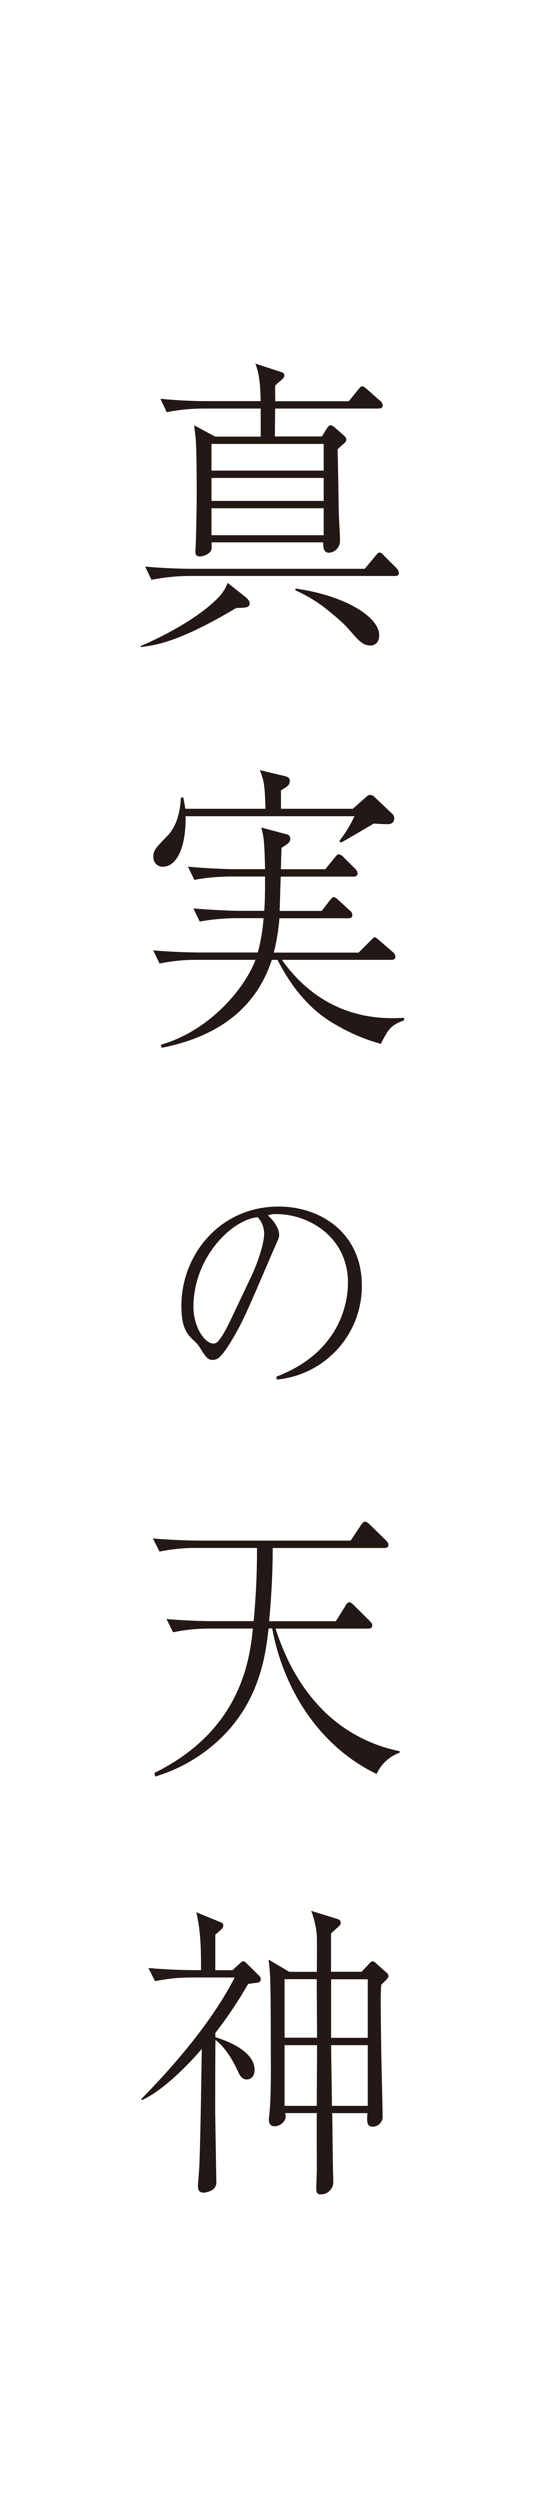
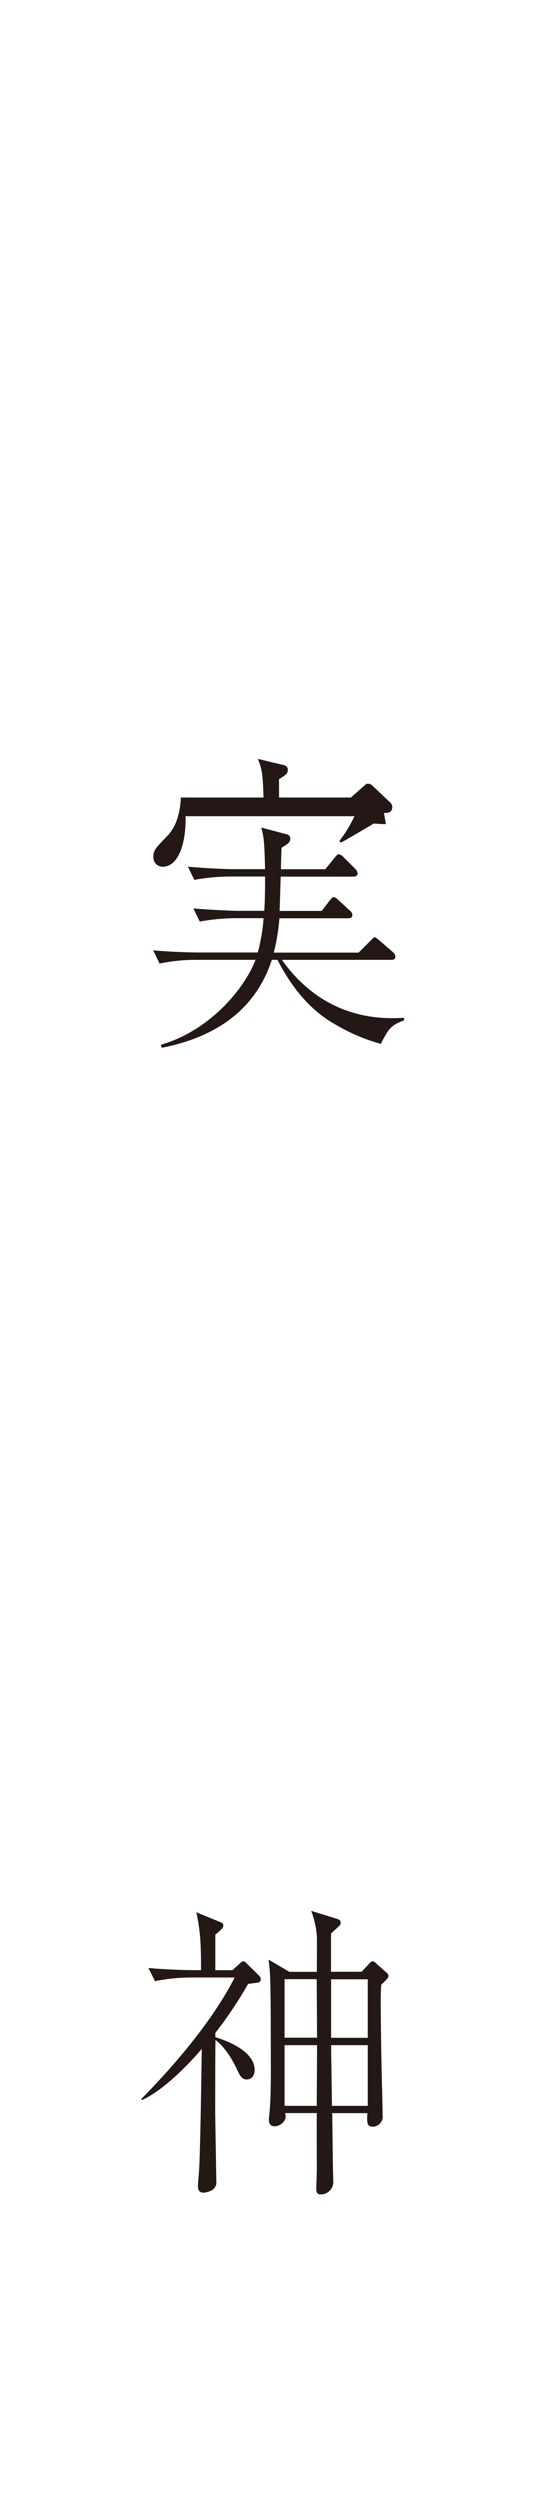
<svg xmlns="http://www.w3.org/2000/svg" id="_レイヤー_2" viewBox="0 0 97.53 445.29">
  <defs>
    <style>.cls-1{fill:none;}.cls-2{fill:#231815;}</style>
  </defs>
  <g id="_レイヤー_1-2">
    <g>
-       <path class="cls-2" d="M67.88,185.92c-2.69-.74-5.28-1.82-7.69-3.22-4.5-2.43-7.93-6.33-10.72-11.74h-1c-2.46,7.5-8.26,13.43-19.65,15.67l-.12-.55c9.03-2.62,15.13-10.43,16.85-15.12h-10.76c-2.13,0-4.25,.23-6.34,.66l-1.13-2.35c3.63,.32,7.22,.38,8.15,.38h10.5c.53-2,.88-4.05,1.03-6.11h-5.05c-2.12,.02-4.24,.22-6.34,.6l-1.13-2.34c3.69,.32,7.22,.43,8.16,.43h4.47c.1-1.2,.15-2.73,.15-6.11h-6.28c-2.13,.01-4.24,.21-6.34,.6l-1.13-2.35c3.64,.33,7.22,.44,8.15,.44h5.6c-.1-4-.15-5.73-.69-7.42l4.5,1.2c.41,.05,.71,.41,.69,.82,0,.55-.35,.88-1.57,1.59,0,.71-.05,1.03-.1,3.82h7.91l1.62-2c.5-.6,.54-.66,.78-.66,.35,.07,.66,.26,.89,.55l1.97,1.96c.27,.22,.44,.53,.5,.87,0,.5-.4,.6-.74,.6h-12.97l-.19,6.11h7.5l1.38-1.8c.5-.6,.54-.66,.74-.66,.3,0,.64,.32,.89,.55l1.96,1.8c.29,.18,.47,.48,.5,.82,0,.5-.39,.6-.73,.6h-12.28c-.16,2.06-.49,4.11-1,6.11h15.12l2.07-2.07c.59-.55,.59-.66,.79-.66s.44,.22,.89,.6l2.31,2c.29,.2,.47,.52,.5,.87,0,.5-.44,.55-.74,.55h-19.5c7.77,10.92,18.12,10.53,21.76,10.32l.05,.44c-2.25,.88-2.69,1.26-4.17,4.21Zm.93-39.13c-.5,0-.64,0-2.16-.11-.93,.55-4.97,2.95-5.85,3.39l-.3-.27c1.07-1.37,1.97-2.85,2.7-4.42h-30.11c.1,4.42-1.08,9-4.12,9-.92-.02-1.65-.78-1.62-1.7,0-.03,0-.06,0-.1,0-1.09,.24-1.37,2.5-3.71,1.43-1.48,2.26-3.76,2.4-6.82h.44c.15,.76,.2,1.15,.35,2h14.3c-.15-4.58-.3-4.97-1-6.88l4.59,1.1c.29,.11,.74,.22,.74,.82,0,.71-.34,.93-1.57,1.69v3.27h12.82l2.21-1.96c.5-.44,.54-.5,.79-.5,.34-.01,.66,.13,.88,.39l3,2.84c.29,.2,.47,.52,.5,.88-.02,1.1-.85,1.1-1.49,1.1h0Z" />
-       <path class="cls-2" d="M43.68,108.21c-.4,.06-1.18,.06-1.62,.11-10.31,6.17-14.64,6.66-17,6.93v-.17c3.32-1.42,10.15-4.74,14.03-8.81,.65-.72,1.16-1.55,1.5-2.45l3.24,2.56c.05,.06,.69,.55,.69,1.09s-.42,.68-.84,.74Zm26.7-5.62H33.35c-2.13,.04-4.25,.27-6.34,.68l-1.13-2.35c3.69,.33,7.22,.39,8.15,.39h31l1.87-2.24c.5-.6,.54-.66,.73-.66,.35,0,.54,.22,.94,.66l2.11,2.1c.25,.23,.41,.54,.44,.88,0,.49-.4,.55-.74,.55Zm-2.9-29.82h-18.42c0,1.58-.05,3.6-.05,4.97h8.4l.59-1c.24-.38,.59-1,.93-1,.3,.06,.58,.21,.79,.43l1.5,1.31c.35,.32,.54,.54,.54,.82s-.25,.55-.5,.76c-.39,.31-.75,.64-1.08,1,.1,1.85,.19,10.09,.24,11.74,.05,1.25,.2,3.22,.2,4.42,.06,1.14-.78,2.12-1.91,2.23-1.13,0-1.08-1.09-1.08-1.85h-19.91c.05,1,.05,1.31-.24,1.69-.49,.51-1.16,.8-1.87,.82-.73,0-.78-.55-.78-.87,0-.16,.05-.55,.05-.93,.1-1.86,.19-7.1,.19-8.95,0-2.34,0-8.41-.19-10.37-.15-1.31-.2-1.42-.24-2.23l3.73,2.01h8.11v-5h-10.41c-2.13,.01-4.25,.23-6.34,.65l-1.13-2.4c3.68,.39,7.22,.43,8.15,.43h9.72c-.05-3.74-.4-5.19-.93-6.69l4.32,1.42c.54,.16,.84,.27,.84,.71,0,.27-.15,.43-.59,.87-.19,.11-.89,.76-1.03,.88-.05,.38,0,2.29,0,2.83h13.11l1.62-2c.5-.6,.54-.66,.78-.66s.69,.38,.89,.55l2.26,2c.3,.19,.48,.52,.5,.87-.01,.5-.41,.53-.75,.53Zm-9.77,6.3h-20v4.75h20v-4.75Zm0,6.06h-20v4.09h20v-4.09Zm0,5.4h-20v4.8h20v-4.8Zm8.4,24.45c-1.38,0-2.06-.76-3.78-2.73-.84-1-1.82-1.91-4.42-4-1.62-1.23-3.37-2.27-5.23-3.1v-.33c8.89,1.26,14.93,5.08,14.93,8.3,.02,1.53-1.01,1.86-1.51,1.86Z" />
-       <path class="cls-2" d="M49.27,245.21c12.2-4.67,12.77-14.41,12.77-16.76,0-7.94-6.77-12.2-12.77-12.2-.51-.03-1.02,.05-1.5,.23,2,1.85,2,3.22,2,3.44,0,.54-.12,.73-1,2.72-5,11.6-5.42,12.73-7.75,16.59-.2,.31-1.5,2.44-2.32,2.81-.24,.12-.51,.19-.77,.18-.94,0-1.22-.5-2.37-2.31-.31-.46-.68-.87-1.1-1.22-1.59-1.45-2.12-3.04-2.12-6.12,0-9.1,6.89-17.67,17.34-17.67,7.47,0,14.84,4.71,14.84,14.09,.04,8.66-6.54,15.92-15.17,16.73l-.08-.5Zm-4.58-17.63c1.22-2.53,2.41-6.07,2.41-7.88-.02-1.07-.42-2.1-1.15-2.9-4.56,.41-11.46,7.11-11.46,16,0,3.44,1.96,6.5,3.55,6.5,.29,.02,.58-.1,.78-.32,.9-1,1.63-2.5,2.36-4l3.51-7.4Z" />
+       <path class="cls-2" d="M67.88,185.92c-2.69-.74-5.28-1.82-7.69-3.22-4.5-2.43-7.93-6.33-10.72-11.74h-1c-2.46,7.5-8.26,13.43-19.65,15.67l-.12-.55c9.03-2.62,15.13-10.43,16.85-15.12h-10.76c-2.13,0-4.25,.23-6.34,.66l-1.13-2.35c3.63,.32,7.22,.38,8.15,.38h10.5c.53-2,.88-4.05,1.03-6.11h-5.05c-2.12,.02-4.24,.22-6.34,.6l-1.13-2.34c3.69,.32,7.22,.43,8.16,.43h4.47c.1-1.2,.15-2.73,.15-6.11h-6.28c-2.13,.01-4.24,.21-6.34,.6l-1.13-2.35c3.64,.33,7.22,.44,8.15,.44h5.6c-.1-4-.15-5.73-.69-7.42l4.5,1.2c.41,.05,.71,.41,.69,.82,0,.55-.35,.88-1.57,1.59,0,.71-.05,1.03-.1,3.82h7.91l1.62-2c.5-.6,.54-.66,.78-.66,.35,.07,.66,.26,.89,.55l1.97,1.96c.27,.22,.44,.53,.5,.87,0,.5-.4,.6-.74,.6h-12.97l-.19,6.11h7.5l1.38-1.8c.5-.6,.54-.66,.74-.66,.3,0,.64,.32,.89,.55l1.96,1.8c.29,.18,.47,.48,.5,.82,0,.5-.39,.6-.73,.6h-12.28c-.16,2.06-.49,4.11-1,6.11h15.12l2.07-2.07c.59-.55,.59-.66,.79-.66s.44,.22,.89,.6l2.31,2c.29,.2,.47,.52,.5,.87,0,.5-.44,.55-.74,.55h-19.5c7.77,10.92,18.12,10.53,21.76,10.32l.05,.44c-2.25,.88-2.69,1.26-4.17,4.21Zm.93-39.13c-.5,0-.64,0-2.16-.11-.93,.55-4.97,2.95-5.85,3.39l-.3-.27c1.07-1.37,1.97-2.85,2.7-4.42h-30.11c.1,4.42-1.08,9-4.12,9-.92-.02-1.65-.78-1.62-1.7,0-.03,0-.06,0-.1,0-1.09,.24-1.37,2.5-3.71,1.43-1.48,2.26-3.76,2.4-6.82h.44h14.3c-.15-4.58-.3-4.97-1-6.88l4.59,1.1c.29,.11,.74,.22,.74,.82,0,.71-.34,.93-1.57,1.69v3.27h12.82l2.21-1.96c.5-.44,.54-.5,.79-.5,.34-.01,.66,.13,.88,.39l3,2.84c.29,.2,.47,.52,.5,.88-.02,1.1-.85,1.1-1.49,1.1h0Z" />
      <path class="cls-2" d="M46.12,353.09c-.2,.06-1.57,.22-1.87,.27-1.75,3.04-3.7,5.96-5.85,8.73v.76c.84,.27,7,2.08,7,5.84,0,1.09-.64,1.69-1.38,1.69-.94,0-1.28-.76-1.67-1.58-.94-2.08-2.36-4.31-3.93-5.45-.05,2-.05,10.97-.05,12.77,0,.82,.2,12.06,.2,12.39,.1,.73-.31,1.43-1,1.7-.4,.2-.83,.31-1.28,.33-.44,0-1-.11-1-1.2,0-.55,.25-3.05,.25-3.55,.1-2.29,.24-7.86,.34-14.79l.1-6.06c-1.31,1.53-6.18,7.04-10.65,9.11l-.15-.17c6.59-6.71,12.92-14.35,16.66-21.66h-7.86c-2.13,0-4.25,.23-6.34,.65l-1.18-2.34c3.69,.33,7.27,.38,8.2,.38h1.18c0-3.33,0-6.71-.84-10.31l4.42,1.81c.26,.08,.42,.33,.4,.6,0,.44-.84,1.09-1.43,1.58v6.33h3.05l1.32-1.2c.39-.33,.39-.38,.64-.38s.44,.21,.64,.43l2.16,2.13c.19,.17,.29,.4,.3,.66-.01,.24-.17,.46-.39,.55Zm21.86,.43c-.1,1.15-.1,2.5-.1,3.33,0,.6,.05,6.27,.15,11.41,.04,1.36,.19,7.32,.19,8.57,.06,.52-.12,1.05-.5,1.41-.33,.36-.79,.56-1.28,.55-1.08,0-1.03-.93-.93-2.41h-6.28c.05,1.64,.1,8.95,.15,10.43,0,.27,.05,1.47,.05,1.74,.05,1.21-.89,2.24-2.1,2.3-.07,0-.14,0-.2,0-.59,0-.74-.44-.74-1s.1-2.89,.1-3.38c0-1.64-.05-8.68,0-10.1h-5.65c.05,.21,.09,.43,.1,.65,0,.71-.89,1.7-1.97,1.7s-1.03-1-1.03-1.31c0-.16,.1-.76,.1-1,.34-3.33,.24-8.5,.24-12,0-2.62,0-10.75-.15-12.88,0-.38-.19-2.12-.24-2.5l3.69,2.18h4.91c0-1,.05-5.5,0-6.44-.12-1.51-.46-3-1-4.42l4.56,1.41c.35,.11,.69,.22,.69,.71,0,.21-.09,.41-.24,.55-.05,.05-1,.92-1.48,1.36v6.82h5.45l1.28-1.36c.3-.33,.44-.5,.68-.5s.5,.22,.78,.5l1.67,1.48c.23,.14,.38,.39,.39,.66,.02,.34-.86,1.1-1.31,1.54Zm-11.5-1h-5.74v10.42h5.79l-.06-10.42Zm-5.74,11.75v10.81h5.74c0-3,.05-7.8,.05-10.81h-5.8Zm14.83-11.73h-6.53v10.42h6.53v-10.42Zm0,11.73h-6.53c0,1.53,.14,9.06,.14,10.81h6.39v-10.81Z" />
-       <path class="cls-2" d="M67.14,315.97c-10.8-5.24-16.75-15.83-18.61-25.92h-.64c-.54,4.97-1.7,13.09-8.7,19.72-3.27,3.1-7.22,5.38-11.54,6.66l-.1-.66c15.57-7.64,17-20.5,17.54-25.7h-7.95c-2.11,.01-4.22,.23-6.29,.66l-1.16-2.36c3.69,.33,7.27,.38,8.15,.38h7.39c.59-6.55,.59-10.75,.59-13.04h-11.1c-2.11,0-4.22,.23-6.28,.65l-1.18-2.34c3.69,.32,7.27,.38,8.15,.38h27.11l1.82-2.73c.05-.11,.44-.65,.73-.65s.64,.32,.89,.55l2.8,2.73c.3,.33,.5,.5,.5,.87,0,.5-.44,.55-.73,.55h-19.91c0,2,0,6-.63,13.04h11.89l1.67-2.67c.05-.17,.39-.71,.73-.71s.84,.54,.89,.6l2.7,2.68c.29,.33,.5,.5,.5,.82,0,.55-.4,.6-.74,.6h-16.5c1.57,4.91,3.93,9.5,7.22,13.2,3.87,4.44,9.1,7.47,14.88,8.62l.05,.27c-1.84,.66-3.34,2.04-4.14,3.82Z" />
    </g>
-     <rect class="cls-1" width="97.53" height="445.29" />
  </g>
</svg>